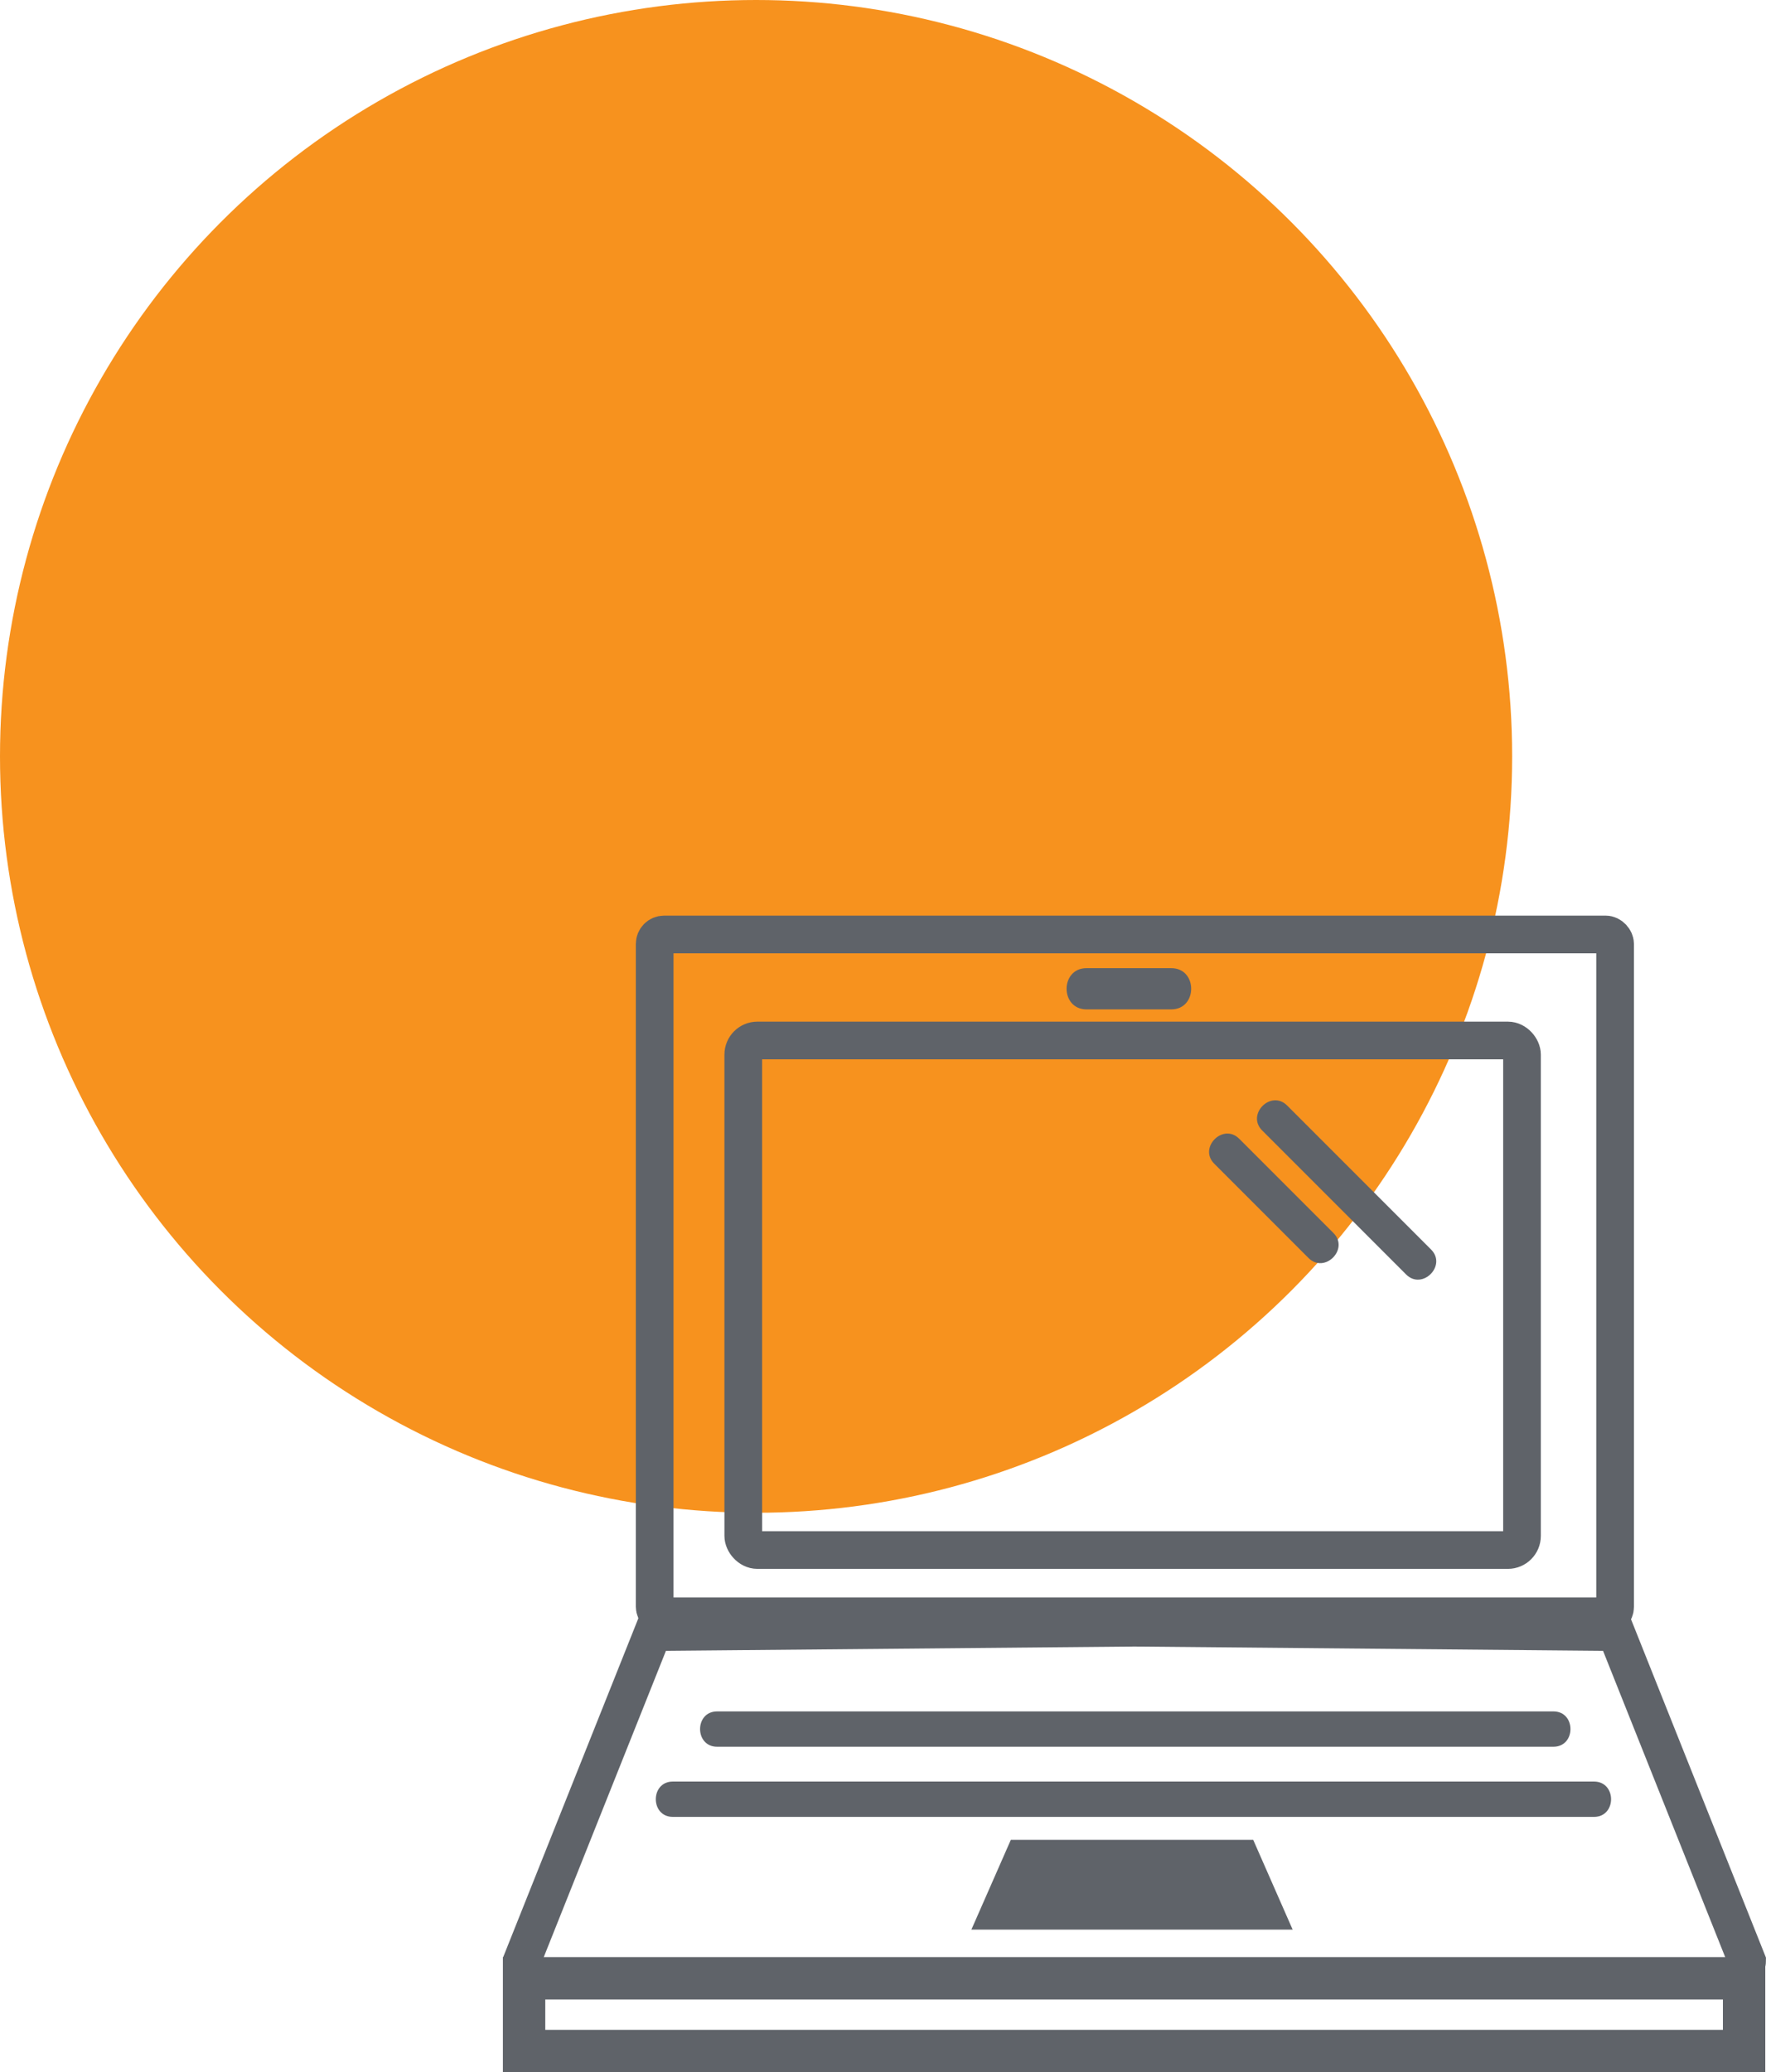
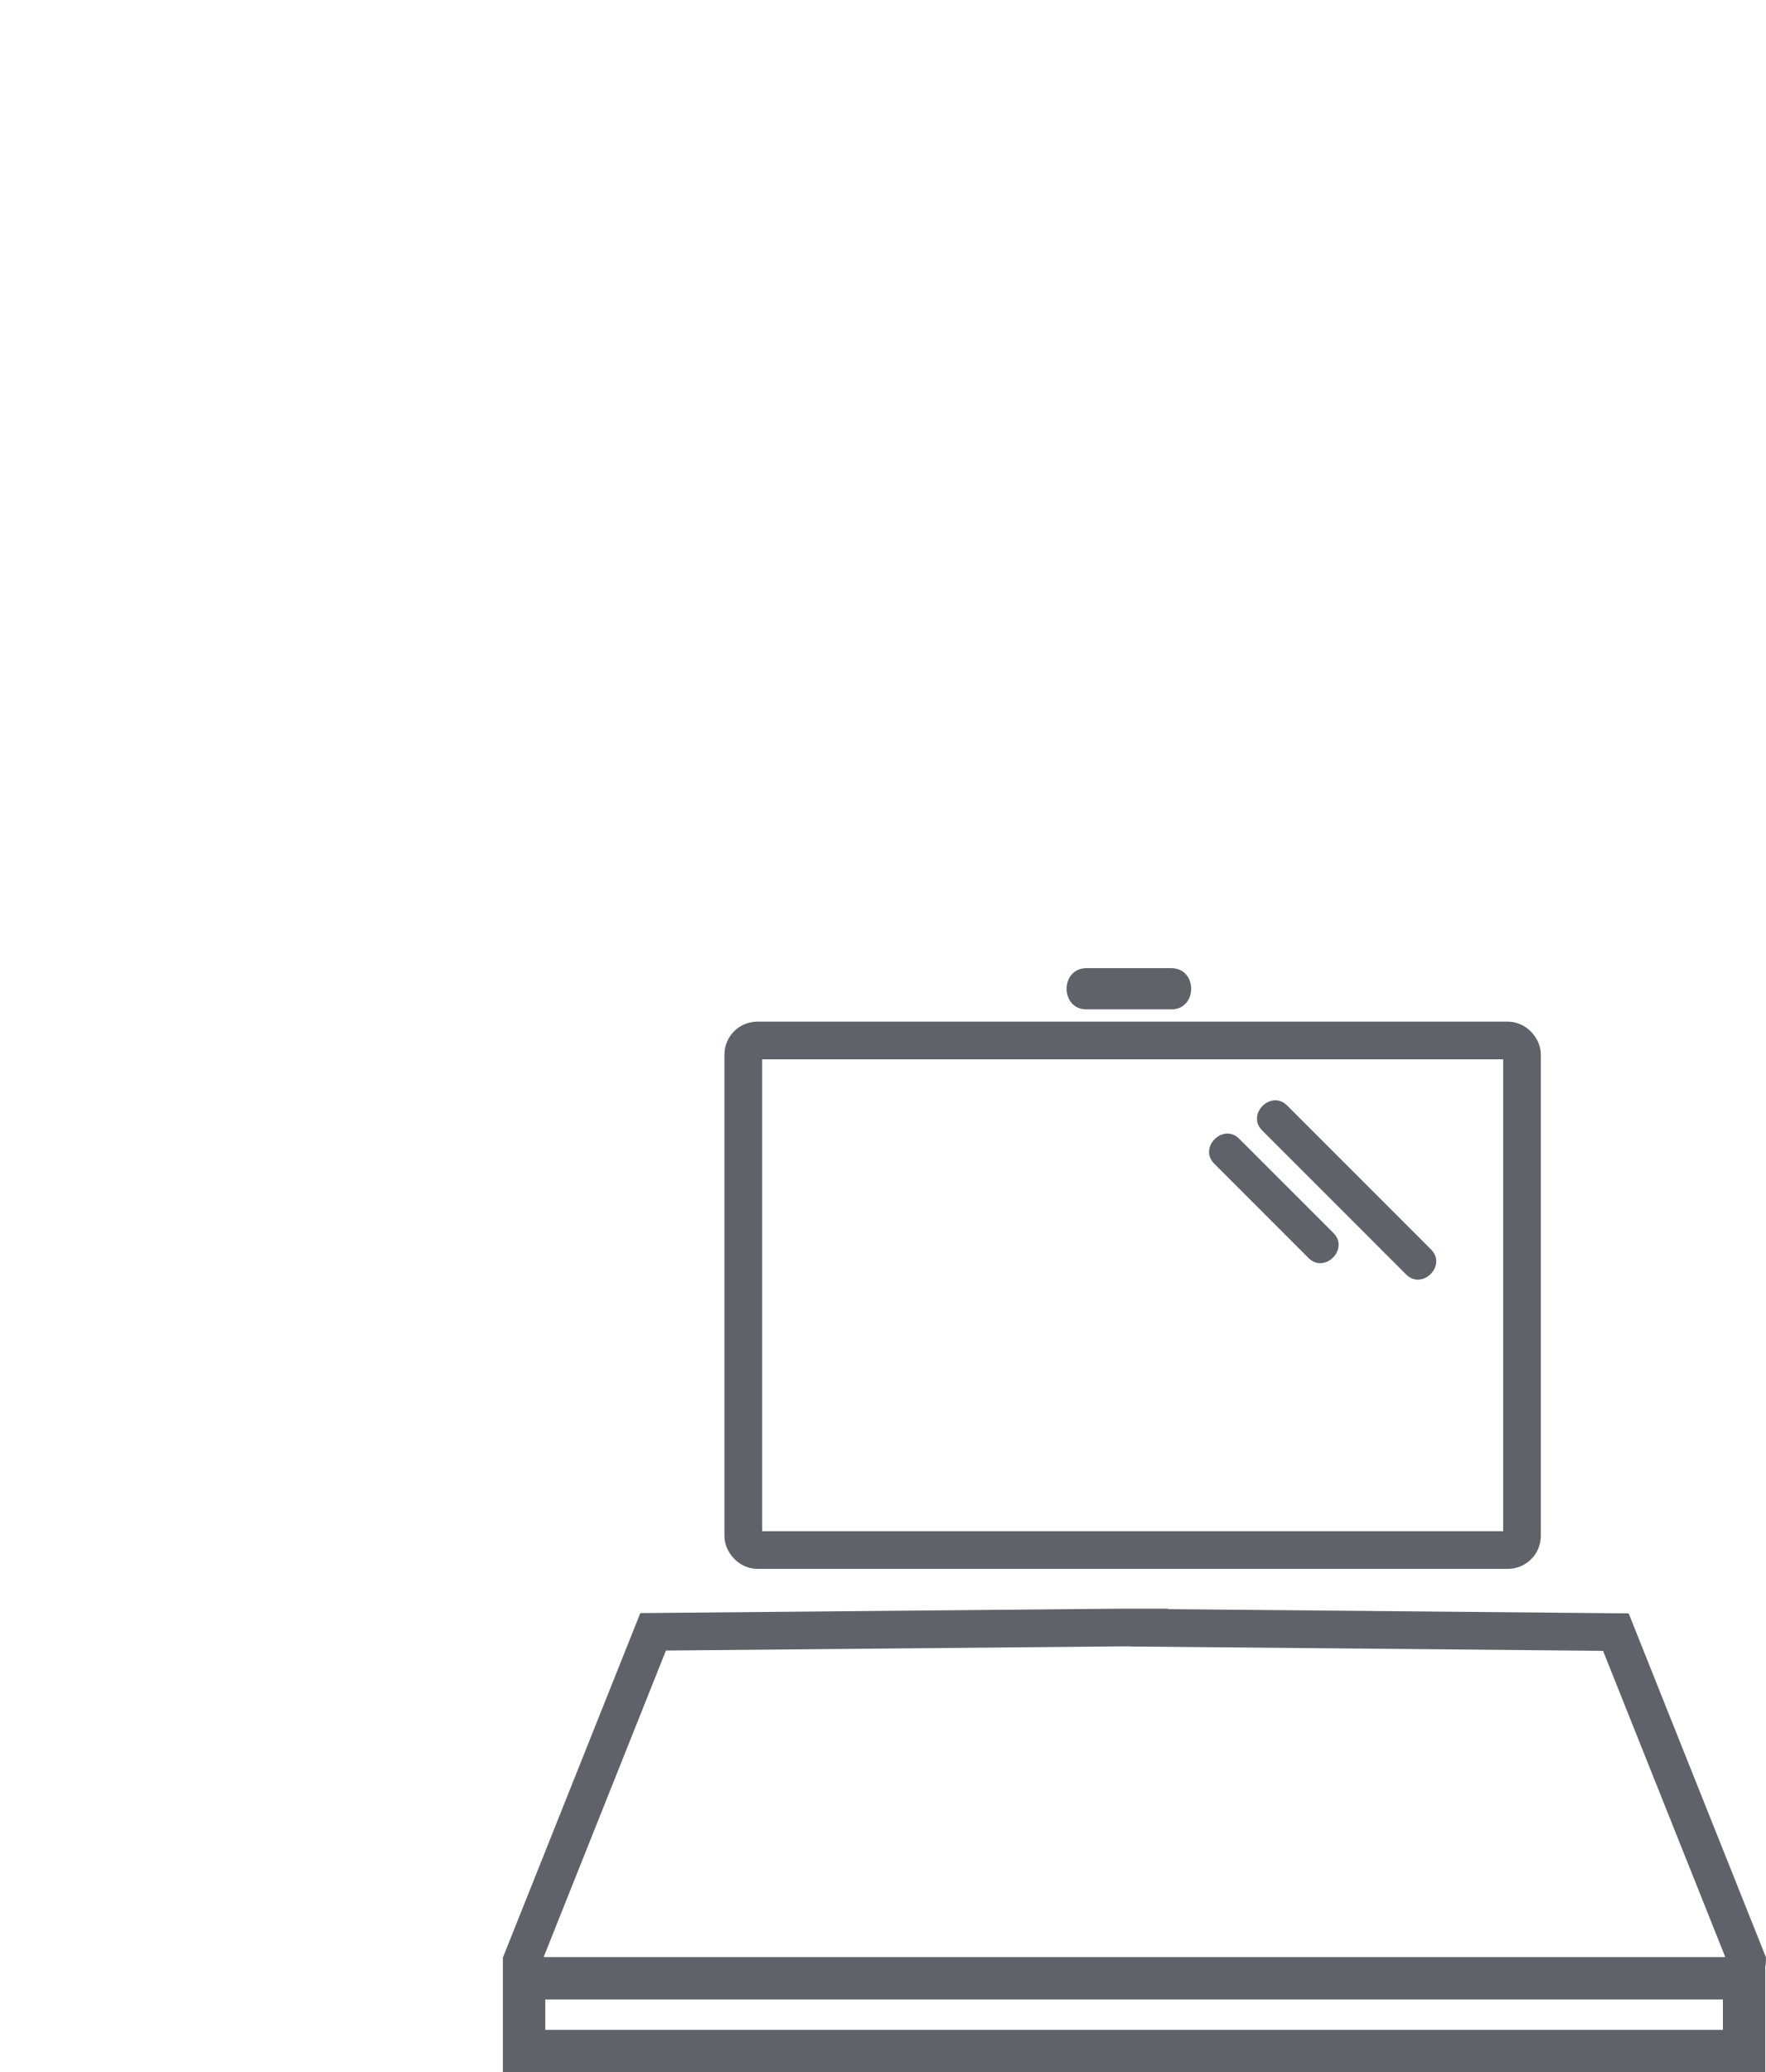
<svg xmlns="http://www.w3.org/2000/svg" class="post-img" viewBox="0 0 374.98 439.83">
  <g data-name="Layer 2">
    <g data-name="Layer 1">
-       <circle cx="160.54" cy="160.54" r="160.54" fill="#f7921e" />
      <rect x="157.82" y="220.84" width="165.35" height="108.15" rx="3" ry="3" fill="none" stroke="#5f6369" stroke-miterlimit="10" stroke-width="8" />
-       <rect x="139.01" y="198.34" width="203.93" height="144.71" rx="2" ry="2" fill="none" stroke="#5f6369" stroke-miterlimit="10" stroke-width="8" />
      <path d="M230.7 214.24h18c5.63 0 5.64-8.75 0-8.75h-18c-5.63 0-5.64 8.75 0 8.75zM257.83 247l20 20c3.42 3.42 8.72-1.88 5.3-5.3l-20-20c-3.42-3.42-8.72 1.88-5.3 5.3zM268 239.94l30.56 30.56c3.42 3.42 8.72-1.88 5.3-5.3l-30.56-30.56c-3.42-3.42-8.72 1.88-5.3 5.3z" fill="#5f6369" />
-       <path d="M343.1 346.41l-99.1-.91v-.06h-6.2v.06l-99.12.91-27.88 69.86s0 3.88 10.32 3.88h239.53c10.32 0 10.32-3.88 10.32-3.88z" fill="none" stroke="#5f6369" stroke-miterlimit="10" stroke-width="8" />
+       <path d="M343.1 346.41l-99.1-.91v-.06h-6.2l-99.12.91-27.88 69.86s0 3.88 10.32 3.88h239.53c10.32 0 10.32-3.88 10.32-3.88z" fill="none" stroke="#5f6369" stroke-miterlimit="10" stroke-width="8" />
      <path fill="none" stroke="#5f6369" stroke-miterlimit="10" stroke-width="9" d="M111.28 419.89h259.05v15.44H111.28z" />
-       <path d="M152.27 370.74h177.57c4.83 0 4.83-7.5 0-7.5H152.27c-4.83 0-4.83 7.5 0 7.5zM142.87 385.63h195.59c4.83 0 4.83-7.5 0-7.5H142.87c-4.83 0-4.83 7.5 0 7.5z" fill="#5f6369" />
-       <path fill="#5f6369" stroke="#5f6369" stroke-miterlimit="10" stroke-width="6" d="M216.59 393.5h47.55l5.74 13.06h-59.03l5.74-13.06z" />
    </g>
  </g>
</svg>